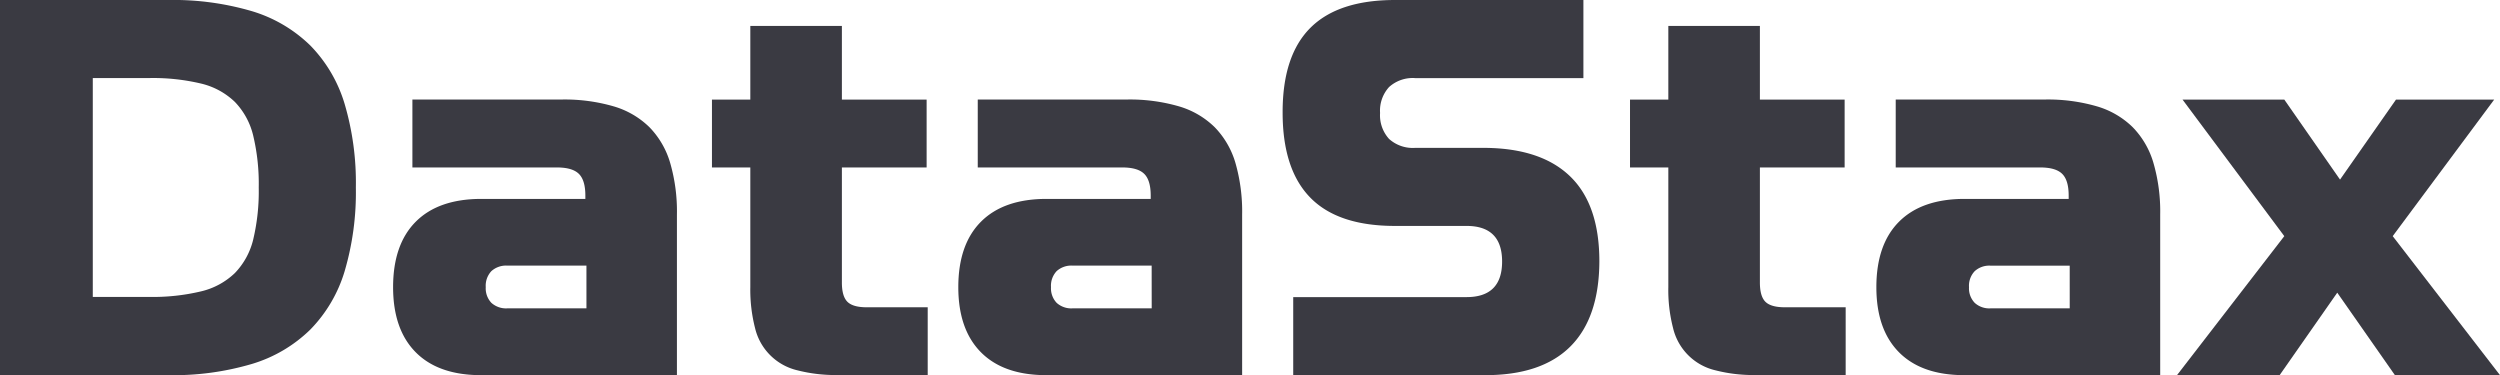
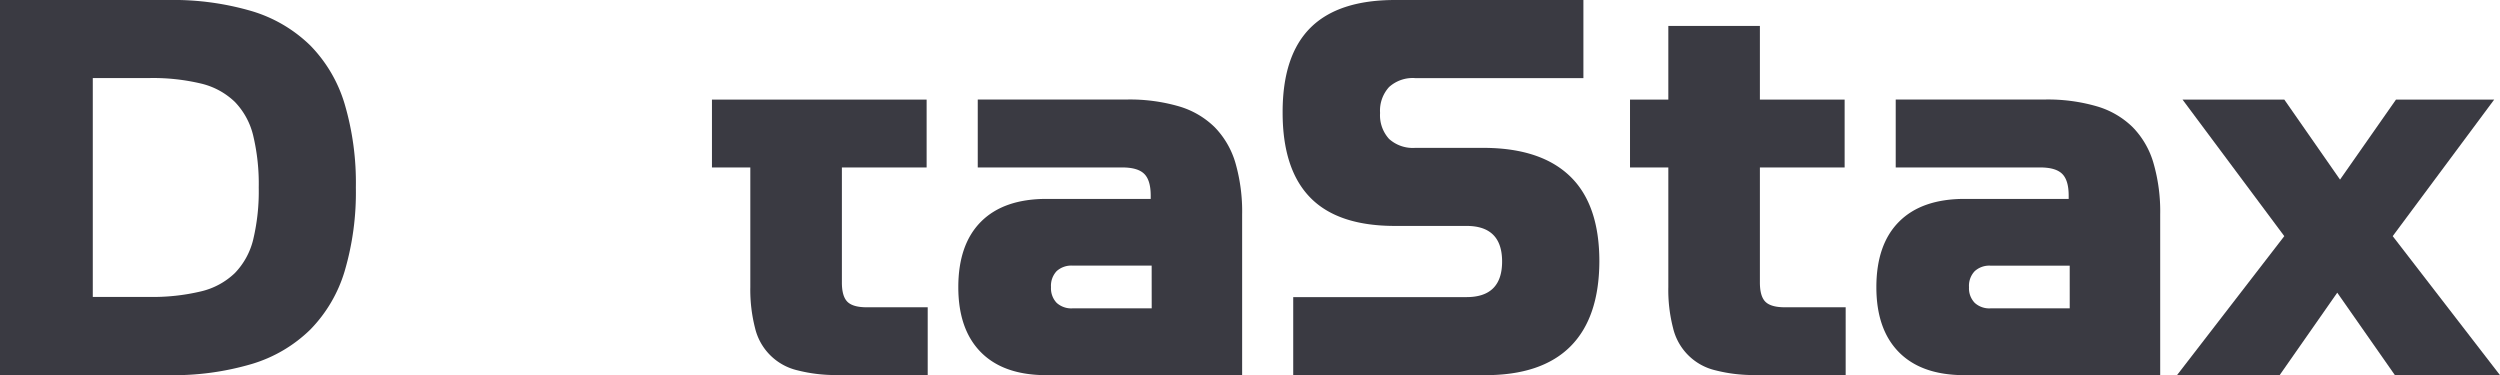
<svg xmlns="http://www.w3.org/2000/svg" id="Layer_1" data-name="Layer 1" viewBox="0 0 531.04 79.69">
  <defs>
    <style>.cls-1{fill:#3a3a42;}</style>
  </defs>
  <path class="cls-1" d="M65.92,9.67A30.12,30.12,0,0,0,53.5,2.37,59.21,59.21,0,0,0,35.74,0H0V79.69H35.74A58.87,58.87,0,0,0,53.5,77.31,30,30,0,0,0,65.92,70,30,30,0,0,0,73.21,57.6a59.19,59.19,0,0,0,2.38-17.76,59.17,59.17,0,0,0-2.38-17.75A30,30,0,0,0,65.92,9.67ZM53.79,50.86A15.46,15.46,0,0,1,49.89,58a15.48,15.48,0,0,1-7.18,3.89,44,44,0,0,1-11,1.18h-12V16.58h12a44,44,0,0,1,11,1.17,15.49,15.49,0,0,1,7.18,3.9,15.46,15.46,0,0,1,3.9,7.18,44.07,44.07,0,0,1,1.17,11A44.1,44.1,0,0,1,53.79,50.86Z" />
-   <path class="cls-1" d="M137.93,27a18.07,18.07,0,0,0-7.62-4.42,37.27,37.27,0,0,0-11-1.44H87.6V35.57h30.7q3.28,0,4.66,1.36t1.38,4.62v.7H102.25q-9.09,0-13.92,4.83T83.5,61q0,9,4.83,13.85t13.92,4.84h41.54V45.59a37,37,0,0,0-1.44-11A18.08,18.08,0,0,0,137.93,27Zm-13.36,38.5H107.75a4.64,4.64,0,0,1-3.37-1.17,4.48,4.48,0,0,1-1.2-3.34,4.53,4.53,0,0,1,1.2-3.4,4.64,4.64,0,0,1,3.37-1.17h16.82Z" />
-   <path class="cls-1" d="M180,64.1c-.78-.78-1.17-2.14-1.17-4.09V35.57h18V21.15h-18V5.51H159.38V21.15h-8.15V35.57h8.15V61a32.76,32.76,0,0,0,1,8.66,12.07,12.07,0,0,0,9,9,32.52,32.52,0,0,0,8.68,1h19V65.27h-13C182.15,65.27,180.78,64.88,180,64.1Z" />
+   <path class="cls-1" d="M180,64.1c-.78-.78-1.17-2.14-1.17-4.09V35.57h18V21.15h-18H159.38V21.15h-8.15V35.57h8.15V61a32.76,32.76,0,0,0,1,8.66,12.07,12.07,0,0,0,9,9,32.52,32.52,0,0,0,8.68,1h19V65.27h-13C182.15,65.27,180.78,64.88,180,64.1Z" />
  <path class="cls-1" d="M258,27a18.09,18.09,0,0,0-7.61-4.42,37.34,37.34,0,0,0-11-1.44h-31.7V35.57h30.7q3.28,0,4.66,1.36t1.38,4.62v.7H222.31q-9.09,0-13.92,4.83T203.56,61q0,9,4.83,13.85t13.92,4.84h41.54V45.59a37.39,37.39,0,0,0-1.43-11A18.2,18.2,0,0,0,258,27Zm-13.36,38.5H227.82a4.62,4.62,0,0,1-3.37-1.17,4.48,4.48,0,0,1-1.2-3.34,4.53,4.53,0,0,1,1.2-3.4,4.62,4.62,0,0,1,3.37-1.17h16.81Z" />
  <path class="cls-1" d="M315.48,31.41H300.59a7.52,7.52,0,0,1-5.53-1.9A7.46,7.46,0,0,1,293.15,24a7.44,7.44,0,0,1,1.91-5.51,7.48,7.48,0,0,1,5.53-1.9h35.75V0h-40q-12.08,0-18,5.92t-5.89,18q0,12.06,5.89,18.07t18,6h15.17q7.56,0,7.56,7.56t-7.56,7.56H274.7V79.69h40.78q12,0,18.1-6.1t6.15-18.07q0-12-6.15-18T315.48,31.41Z" />
  <path class="cls-1" d="M375,64.1c-.78-.78-1.17-2.14-1.17-4.09V35.57h18V21.15h-18V5.51H354.38V21.15h-8.14V35.57h8.14V61a32.31,32.31,0,0,0,1,8.66,12.07,12.07,0,0,0,9,9,32.44,32.44,0,0,0,8.67,1h19V65.27H379.11C377.16,65.27,375.79,64.88,375,64.1Z" />
  <path class="cls-1" d="M453,27a18.07,18.07,0,0,0-7.62-4.42,37.27,37.27,0,0,0-11-1.44h-31.7V35.57h30.7q3.28,0,4.66,1.36t1.38,4.62v.7H417.32q-9.09,0-13.92,4.83T398.57,61q0,9,4.83,13.85t13.92,4.84h41.54V45.59a37,37,0,0,0-1.44-11A18.08,18.08,0,0,0,453,27Zm-13.36,38.5H422.82a4.59,4.59,0,0,1-3.36-1.17A4.44,4.44,0,0,1,418.25,61a4.5,4.5,0,0,1,1.21-3.4,4.59,4.59,0,0,1,3.36-1.17h16.82Z" />
  <polygon class="cls-1" points="508.25 50.16 529.81 21.15 508.95 21.15 497.06 38.15 485.22 21.15 463.6 21.15 485.22 50.16 462.43 79.69 484.23 79.69 496.47 62.17 508.72 79.69 531.04 79.69 508.25 50.16" />
</svg>